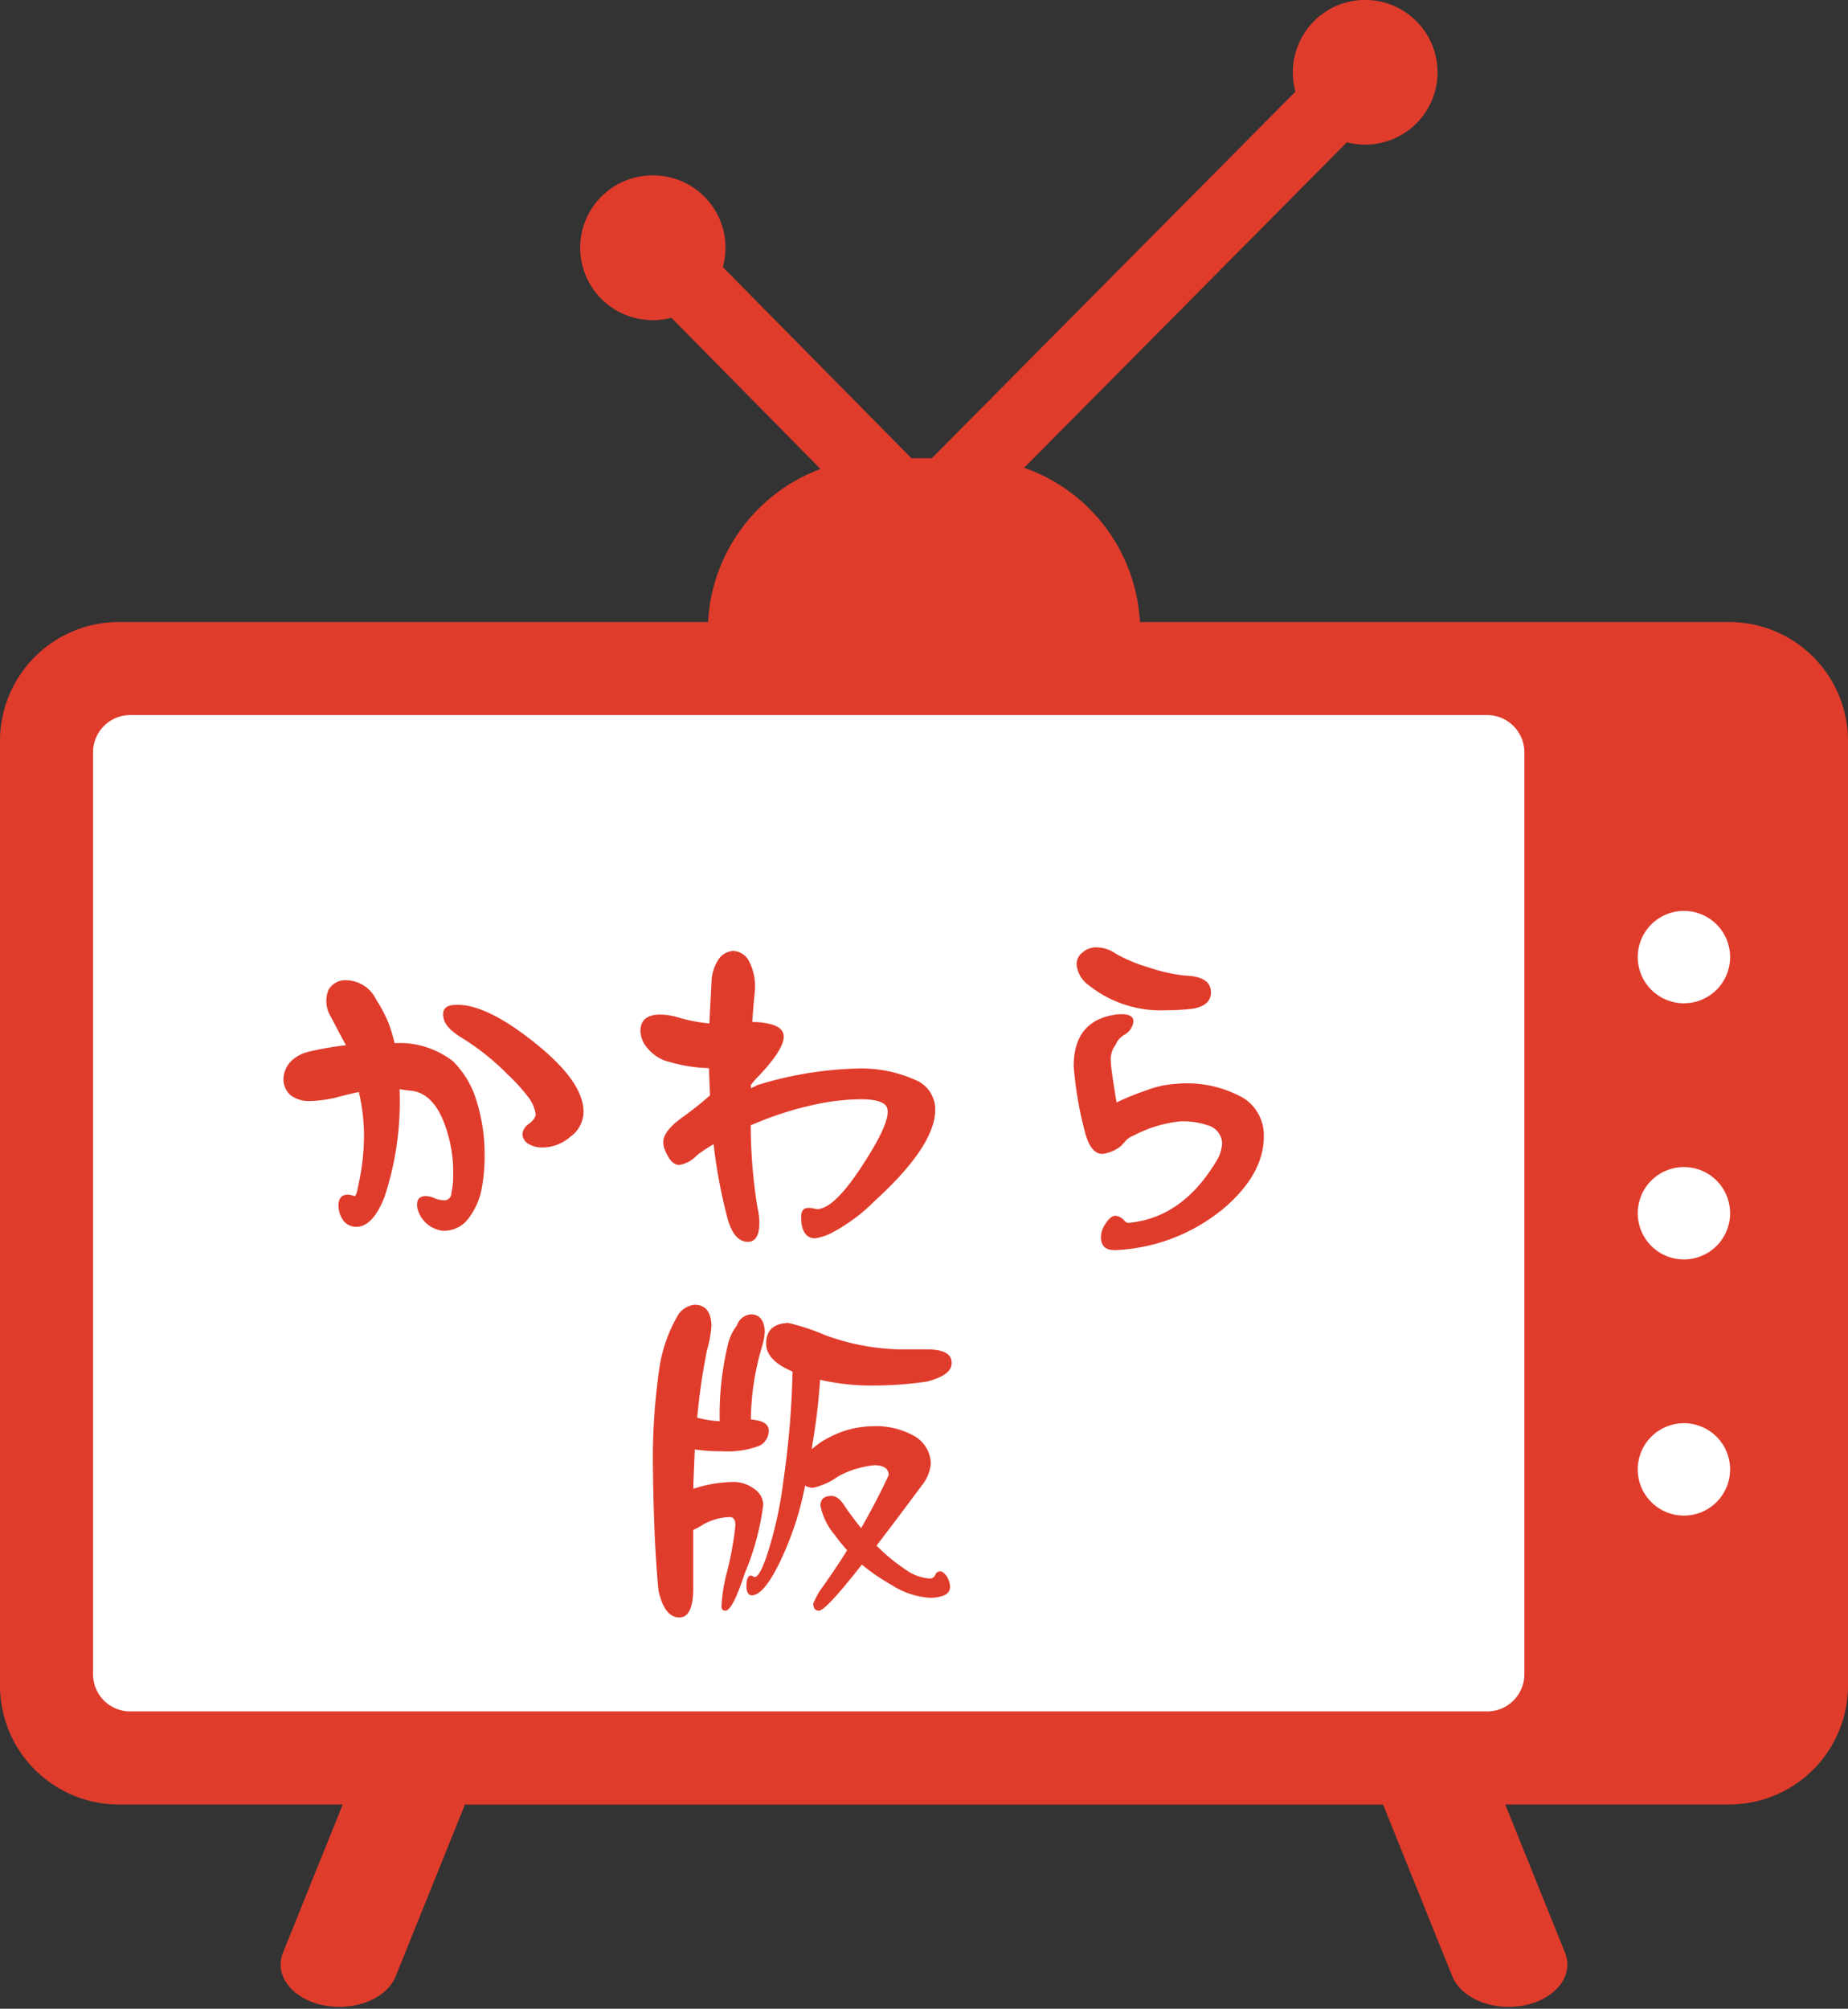
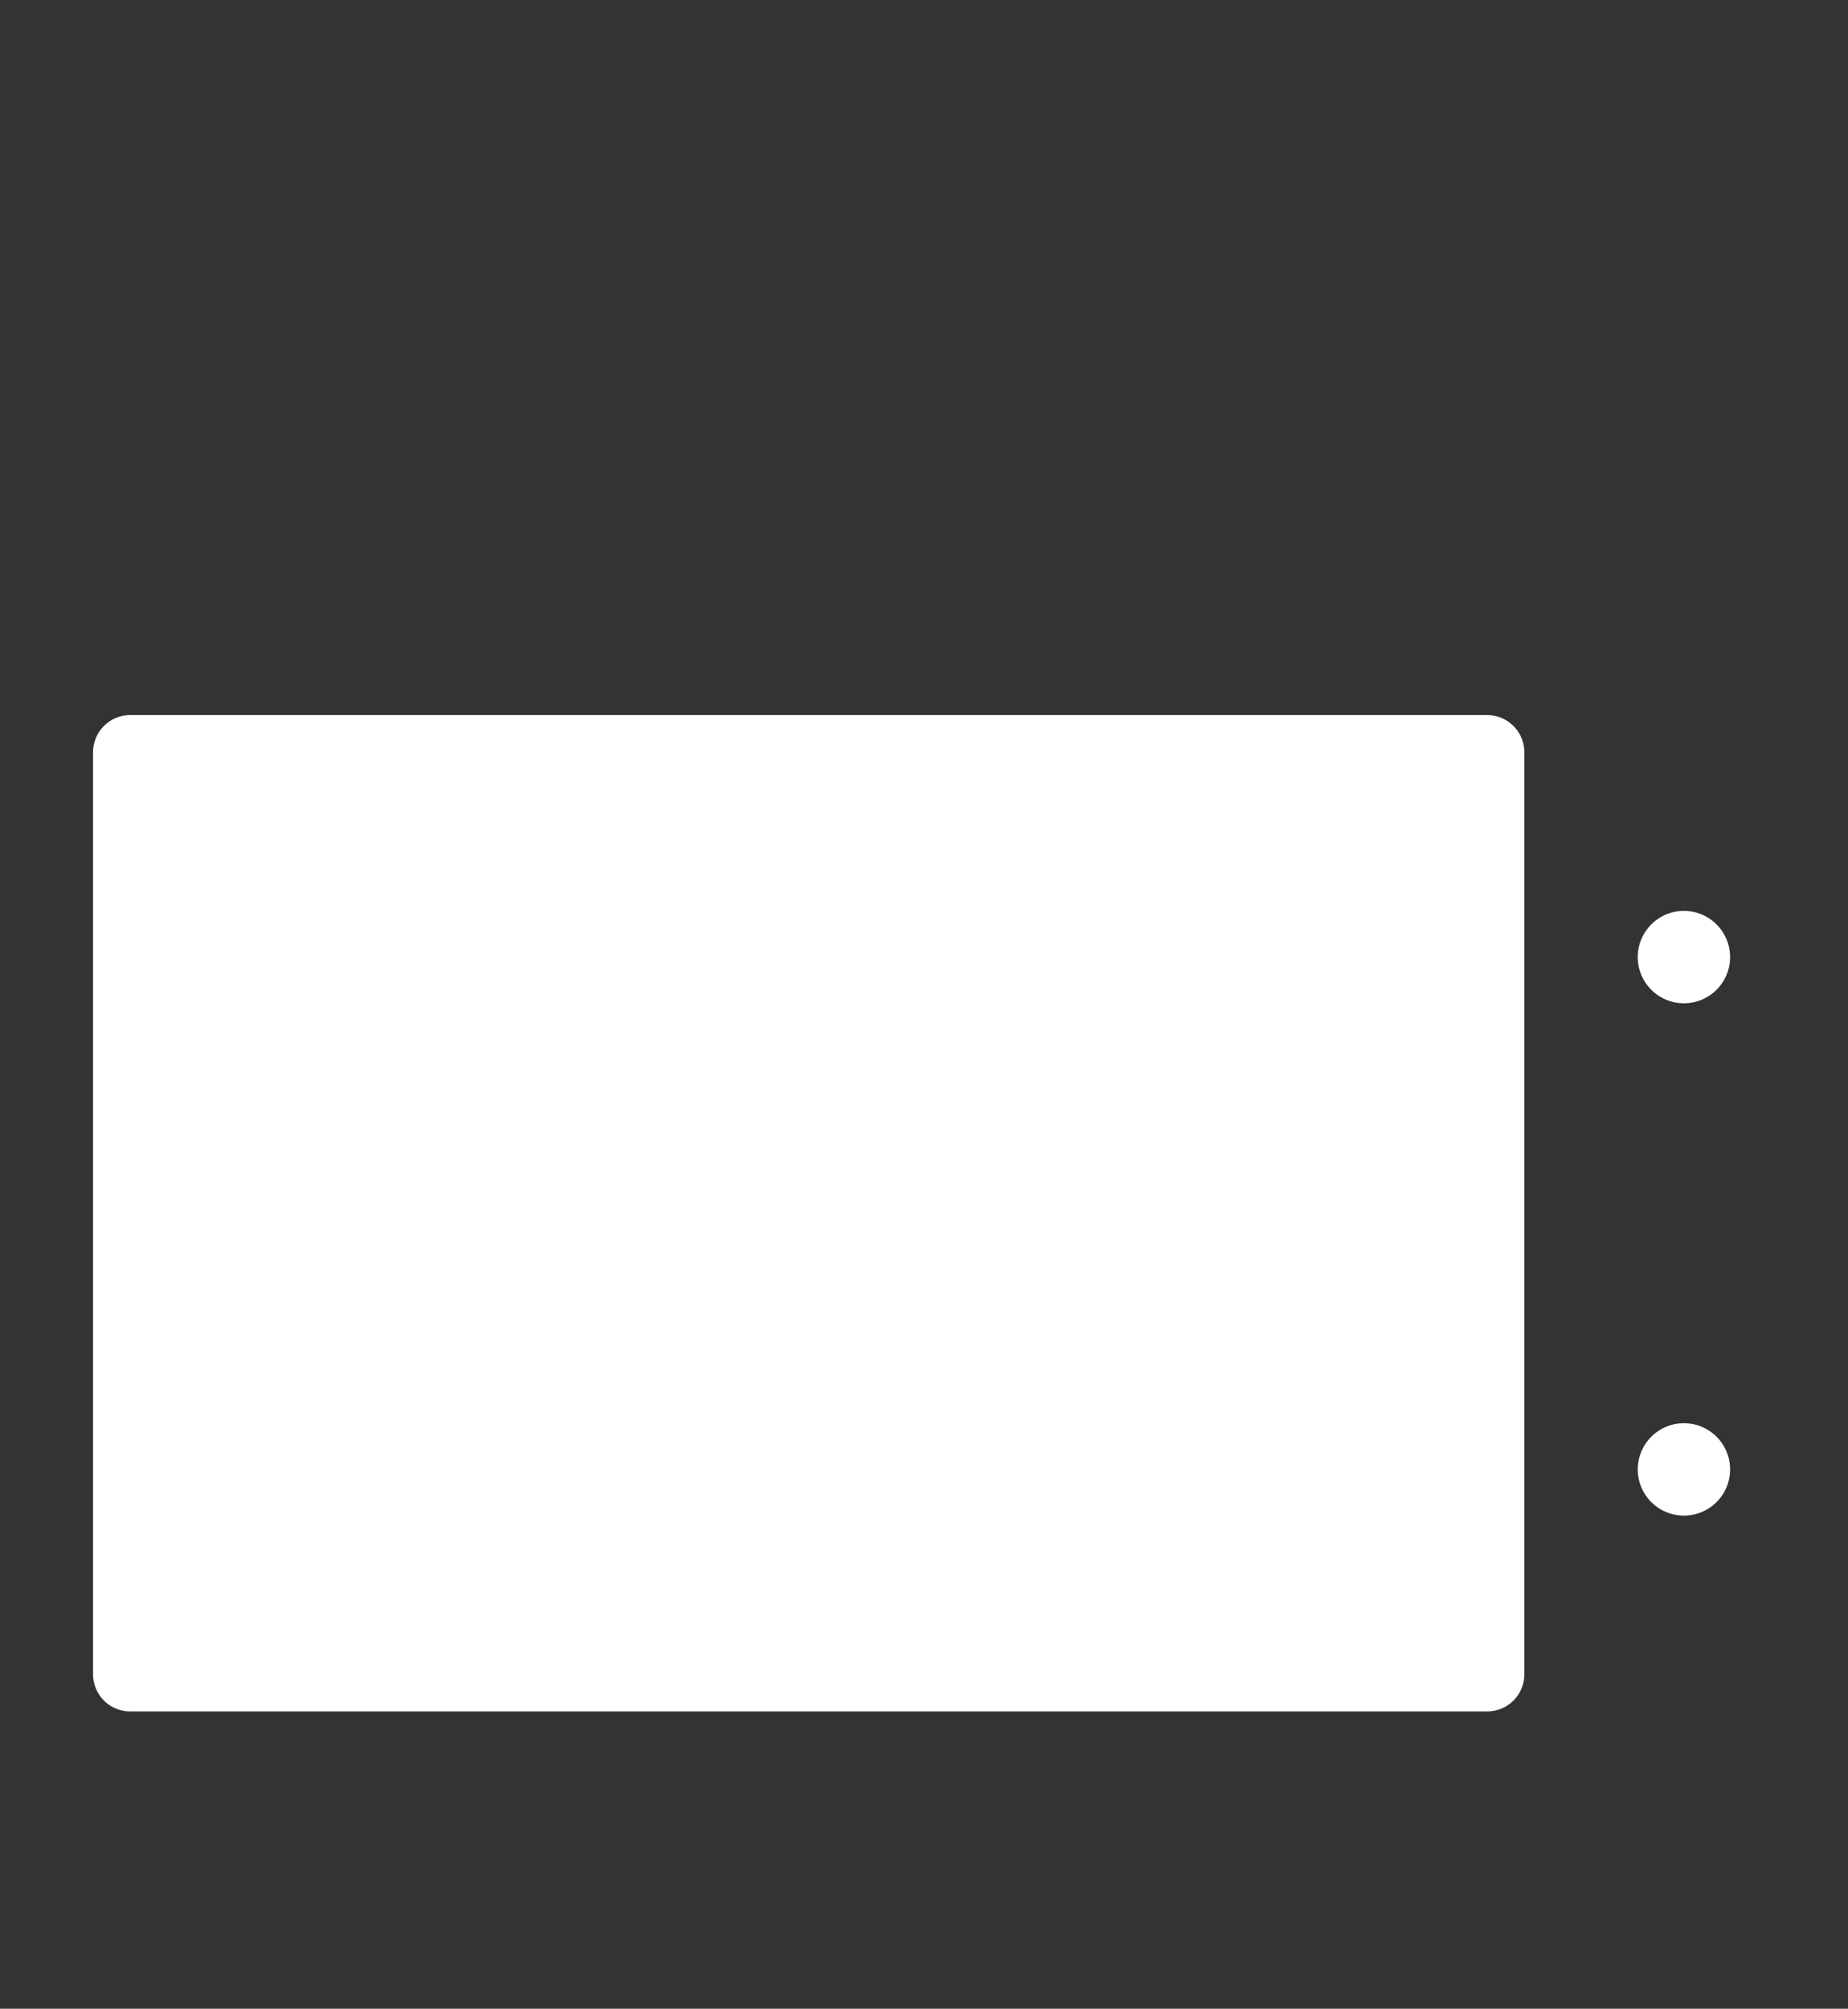
<svg xmlns="http://www.w3.org/2000/svg" width="150" height="163" viewBox="0 0 150 163">
  <rect x="0" y="0" width="150" height="163" fill="#333333" stroke="none" />
  <defs>
    <clipPath id="clip-path">
      <rect id="長方形_70" data-name="長方形 70" width="150" height="162.843" fill="none" />
    </clipPath>
    <clipPath id="clip-news_title">
      <rect width="150" height="163" />
    </clipPath>
  </defs>
  <g id="news_title" clip-path="url(#clip-news_title)">
    <g id="コンポーネント_33_10" data-name="コンポーネント 33 – 10" transform="translate(0 0)">
      <g id="グループ_76" data-name="グループ 76">
        <g id="グループ_75" data-name="グループ 75" clip-path="url(#clip-path)">
-           <path id="パス_206" data-name="パス 206" d="M140.349,50.479H92.525a14.044,14.044,0,0,0-9.4-12.516l26.2-26.41A5.885,5.885,0,0,0,115,9.986,5.872,5.872,0,1,0,104.939,5.93a5.9,5.9,0,0,0,.211,1.511L75.635,37.187H73.978L58.674,21.68a5.87,5.87,0,0,0-5.6-7.442,5.872,5.872,0,1,0-.113,11.743h.058a5.9,5.9,0,0,0,1.478-.187L66.6,38.061a14.043,14.043,0,0,0-9.129,12.418H9.651A9.651,9.651,0,0,0,0,60.13v76.649a9.651,9.651,0,0,0,9.651,9.651H27.819L22.97,158.453c-.886,2.2,1.4,4.4,4.573,4.4h0c2.118,0,3.981-1.009,4.573-2.476l5.623-13.942h74.523l5.623,13.942c.592,1.467,2.455,2.476,4.573,2.476,3.174,0,5.459-2.2,4.573-4.4l-4.849-12.023h18.168A9.651,9.651,0,0,0,150,136.779V60.13a9.651,9.651,0,0,0-9.651-9.651" transform="translate(0 -0.005)" fill="#e03c2c" />
          <path id="パス_207" data-name="パス 207" d="M218.321,888.875H108.185a3.021,3.021,0,0,1-3.021-3.021V811.047a3.021,3.021,0,0,1,3.021-3.021H218.321a3.021,3.021,0,0,1,3.021,3.021v74.808a3.021,3.021,0,0,1-3.021,3.021" transform="translate(-97.612 -750.001)" fill="#fff" />
          <path id="パス_208" data-name="パス 208" d="M1858.661,1033.056a3.748,3.748,0,1,1-3.748-3.748,3.748,3.748,0,0,1,3.748,3.748" transform="translate(-1718.231 -955.393)" fill="#fff" />
-           <path id="パス_209" data-name="パス 209" d="M1858.661,1322.506a3.748,3.748,0,1,1-3.748-3.748,3.748,3.748,0,0,1,3.748,3.748" transform="translate(-1718.231 -1224.057)" fill="#fff" />
          <path id="パス_210" data-name="パス 210" d="M1858.661,1611.956a3.748,3.748,0,1,1-3.748-3.748,3.748,3.748,0,0,1,3.748,3.748" transform="translate(-1718.231 -1492.721)" fill="#fff" />
        </g>
      </g>
-       <path id="パス_240" data-name="パス 240" d="M-20.532-6.67a2.093,2.093,0,0,1-1.131-.29.943.943,0,0,1-.493-.812,1.1,1.1,0,0,1,.522-.812q.551-.435.551-.783a3.1,3.1,0,0,0-.493-1.247,14.581,14.581,0,0,0-1.8-2,19.666,19.666,0,0,0-3.712-2.958q-1.363-.841-1.479-1.624-.2-1.015.928-1.044,2.436-.145,6.409,3.016Q-17.2-12.035-17.2-9.57A2.507,2.507,0,0,1-18.27-7.54,3.465,3.465,0,0,1-20.532-6.67Zm-11.6-4.727A24.742,24.742,0,0,1-33.35-2.668Q-34.278-.29-35.583-.232a1.34,1.34,0,0,1-1.1-.493,2.091,2.091,0,0,1-.406-1.218q0-.9.754-.9a1.425,1.425,0,0,1,.522.116q.174.058.319-.812a18.431,18.431,0,0,0,.406-2.581,15.57,15.57,0,0,0-.348-5.046q-.377.058-1.943.464a9.87,9.87,0,0,1-1.972.261,2.481,2.481,0,0,1-1.653-.493,1.72,1.72,0,0,1-.551-1.247,2.152,2.152,0,0,1,.522-1.392,2.957,2.957,0,0,1,1.537-.87,23.634,23.634,0,0,1,3.016-.522q-.464-.841-1.247-2.349a2.4,2.4,0,0,1-.174-2.146,1.565,1.565,0,0,1,1.45-.783A2.752,2.752,0,0,1-34.046-18.7,11.932,11.932,0,0,1-33-16.7a13.286,13.286,0,0,1,.464,1.566,7.04,7.04,0,0,1,4.756,1.479A7.628,7.628,0,0,1-25.839-10.3a14.38,14.38,0,0,1,.609,4.263,14.5,14.5,0,0,1-.261,2.842,5.744,5.744,0,0,1-.986,2.2A2.486,2.486,0,0,1-28.652.087a2.41,2.41,0,0,1-1.972-1.624,1.392,1.392,0,0,1-.087-.493q0-.7.725-.7a2,2,0,0,1,.754.2,2.082,2.082,0,0,0,.667.145.574.574,0,0,0,.638-.58,6.481,6.481,0,0,0,.145-1.479,11.131,11.131,0,0,0-.783-4.35q-.957-2.378-2.755-2.494Q-31.61-11.31-32.132-11.4ZM-5.568-1.131a42.2,42.2,0,0,1-1.073-5.8A11.113,11.113,0,0,0-8-6.032a2.557,2.557,0,0,1-1.421.783q-.667,0-1.131-1.131a1.728,1.728,0,0,1-.174-.725q0-.9,1.537-2a28.659,28.659,0,0,0,2.262-1.8q-.058-1.1-.087-2.2a13.213,13.213,0,0,1-3.654-.638,3.486,3.486,0,0,1-1.392-1.044,2.25,2.25,0,0,1-.522-1.334q0-1.334,1.624-1.334a5.209,5.209,0,0,1,1.334.2,13.545,13.545,0,0,0,2.639.522q.087-1.711.174-3.364a3.517,3.517,0,0,1,.58-1.856,1.555,1.555,0,0,1,1.189-.667,1.5,1.5,0,0,1,1.276.841,4.376,4.376,0,0,1,.464,2.494q-.116,1.131-.2,2.436a5.447,5.447,0,0,1,1.363.145q1.189.261,1.189,1.044,0,1.044-2.059,3.219a5.528,5.528,0,0,0-.609.7v.261q.145-.058.551-.261a29.8,29.8,0,0,1,8.062-1.334,10.727,10.727,0,0,1,4.814.957,2.568,2.568,0,0,1,1.537,2.378q0,2.929-4.9,7.395A14.354,14.354,0,0,1,3.1.174,4.509,4.509,0,0,1,1.595.7Q.667.7.493-.522.464-.841.464-1.044q0-.725.58-.725a2.276,2.276,0,0,1,.493.058.8.8,0,0,0,.522,0q1.363-.348,3.509-3.712Q7.743-8.787,7.453-9.831q-.174-.754-2.175-.754a18.863,18.863,0,0,0-3.306.348,27.6,27.6,0,0,0-5.6,1.769,42.092,42.092,0,0,0,.551,6.7A5.384,5.384,0,0,1-2.929-.58q0,1.566-.928,1.566Q-5.046.986-5.568-1.131ZM23.809-19.836a2.308,2.308,0,0,1-.986-1.682,1.184,1.184,0,0,1,.493-.986,1.632,1.632,0,0,1,1.16-.406,2.768,2.768,0,0,1,1.537.522,12.669,12.669,0,0,0,2.639,1.1,14.068,14.068,0,0,0,2.929.667q2.146.058,2.146,1.363,0,1.1-1.537,1.334a18.894,18.894,0,0,1-2.088.116A9.361,9.361,0,0,1,23.809-19.836ZM31.2-8.787a10.363,10.363,0,0,0-3.77,1.16,1.534,1.534,0,0,0-.609.406q-.319.348-.435.464a3,3,0,0,1-1.479.609q-.957,0-1.421-1.827a29.987,29.987,0,0,1-.9-5.278q0-3.625,3.248-4.176a3.766,3.766,0,0,1,.609-.058q1.16,0,.957.783a1.445,1.445,0,0,1-.667.87,1.747,1.747,0,0,0-.638.609,1.589,1.589,0,0,1-.232.406,1.958,1.958,0,0,0-.261,1.189q0,.522.464,3.306a20.193,20.193,0,0,1,2.349-.957,8.108,8.108,0,0,1,2.436-.551A9.389,9.389,0,0,1,36.337-10.7a3.574,3.574,0,0,1,1.682,3.132q0,3.074-3.277,5.858a14.781,14.781,0,0,1-8.671,3.364Q24.8,1.74,24.8.609a1.846,1.846,0,0,1,.319-1.015q.435-.725.87-.725a1.088,1.088,0,0,1,.638.319q.232.261.377.261,4.321-.377,7.076-4.872a3.124,3.124,0,0,0,.551-1.566,1.56,1.56,0,0,0-1.16-1.479A6.087,6.087,0,0,0,31.2-8.787ZM-8.178,6.09q1.3,0,1.363,1.682a9.56,9.56,0,0,1-.377,2.059,53.593,53.593,0,0,0-.783,5.423,9.27,9.27,0,0,0,1.827.29,24.354,24.354,0,0,1,.7-6.351,3.908,3.908,0,0,1,.7-1.421,1.289,1.289,0,0,1,1.131-.9q1.044,0,1.131,1.363a5.268,5.268,0,0,1-.232,1.276,21.312,21.312,0,0,0-.9,5.887q1.421.116,1.45.87a1.345,1.345,0,0,1-.783,1.276,7.366,7.366,0,0,1-3.016.435,14.5,14.5,0,0,1-2.2-.145q-.058,1.334-.116,2.755v.435a10.784,10.784,0,0,1,3.074-.551,2.833,2.833,0,0,1,1.856.551A1.627,1.627,0,0,1-2.61,22.3a21.254,21.254,0,0,1-1.508,5.6q-.986,3.016-1.566,3.016-.319,0-.319-.348a13.548,13.548,0,0,1,.377-2.523,26.093,26.093,0,0,0,.754-4.06q0-.667-.464-.667a4.765,4.765,0,0,0-2.059.551,6.141,6.141,0,0,1-.9.493v4.959q-.058,2.146-1.131,2.146-1.189,0-1.682-2.146-.406-4.031-.464-10.643a51.232,51.232,0,0,1,.493-7.192A12.006,12.006,0,0,1-9.512,6.9,1.816,1.816,0,0,1-8.178,6.09Zm7.6,1.479a17.57,17.57,0,0,1,2.987.986A18.717,18.717,0,0,0,8.5,9.715h2.378q1.856.058,1.8,1.131,0,.957-2,1.479a30.226,30.226,0,0,1-4.553.319A18.423,18.423,0,0,1,2,12.18a49.732,49.732,0,0,1-.58,4.988q-.058.319-.087.638a6.949,6.949,0,0,1,1.653-1.073,7.681,7.681,0,0,1,3.248-.783A6.312,6.312,0,0,1,9.57,16.7a2.652,2.652,0,0,1,1.421,2.291,3.327,3.327,0,0,1-.783,1.827q-2.059,2.784-3.625,4.814A14.085,14.085,0,0,0,8.9,27.55a3.727,3.727,0,0,0,1.972.754.456.456,0,0,0,.464-.261.433.433,0,0,1,.435-.319q.2,0,.493.377a1.773,1.773,0,0,1,.29.87.743.743,0,0,1-.493.7,2.936,2.936,0,0,1-1.073.2A6.424,6.424,0,0,1,7.8,28.826a15.975,15.975,0,0,1-2.407-1.653q-2.929,3.741-3.48,3.741-.464,0-.464-.58a7.235,7.235,0,0,1,.522-1.015Q3.161,27.666,4.2,26.013A15.078,15.078,0,0,1,3.19,24.766a5.242,5.242,0,0,1-1.16-2.378q0-.783.9-.783.58,0,1.1.87.638.928,1.305,1.74,1.247-2.175,2.233-4.292,0-.783-1.131-.812a7.705,7.705,0,0,0-2.958.9,5.594,5.594,0,0,1-2.03.928,1.179,1.179,0,0,1-.667-.174,24.936,24.936,0,0,1-2.146,6.409q-1.247,2.494-2.175,2.494-.406,0-.435-.7,0-.9.348-.9a.312.312,0,0,1,.174.058.282.282,0,0,0,.145.058q.377,0,.928-1.566A31.8,31.8,0,0,0-.986,20.445a73.026,73.026,0,0,0,.754-8.932q-2.146-.9-2.146-2.262Q-2.378,7.627-.58,7.569Z" transform="translate(64.564 99.783)" fill="#e03c2c" />
    </g>
  </g>
</svg>